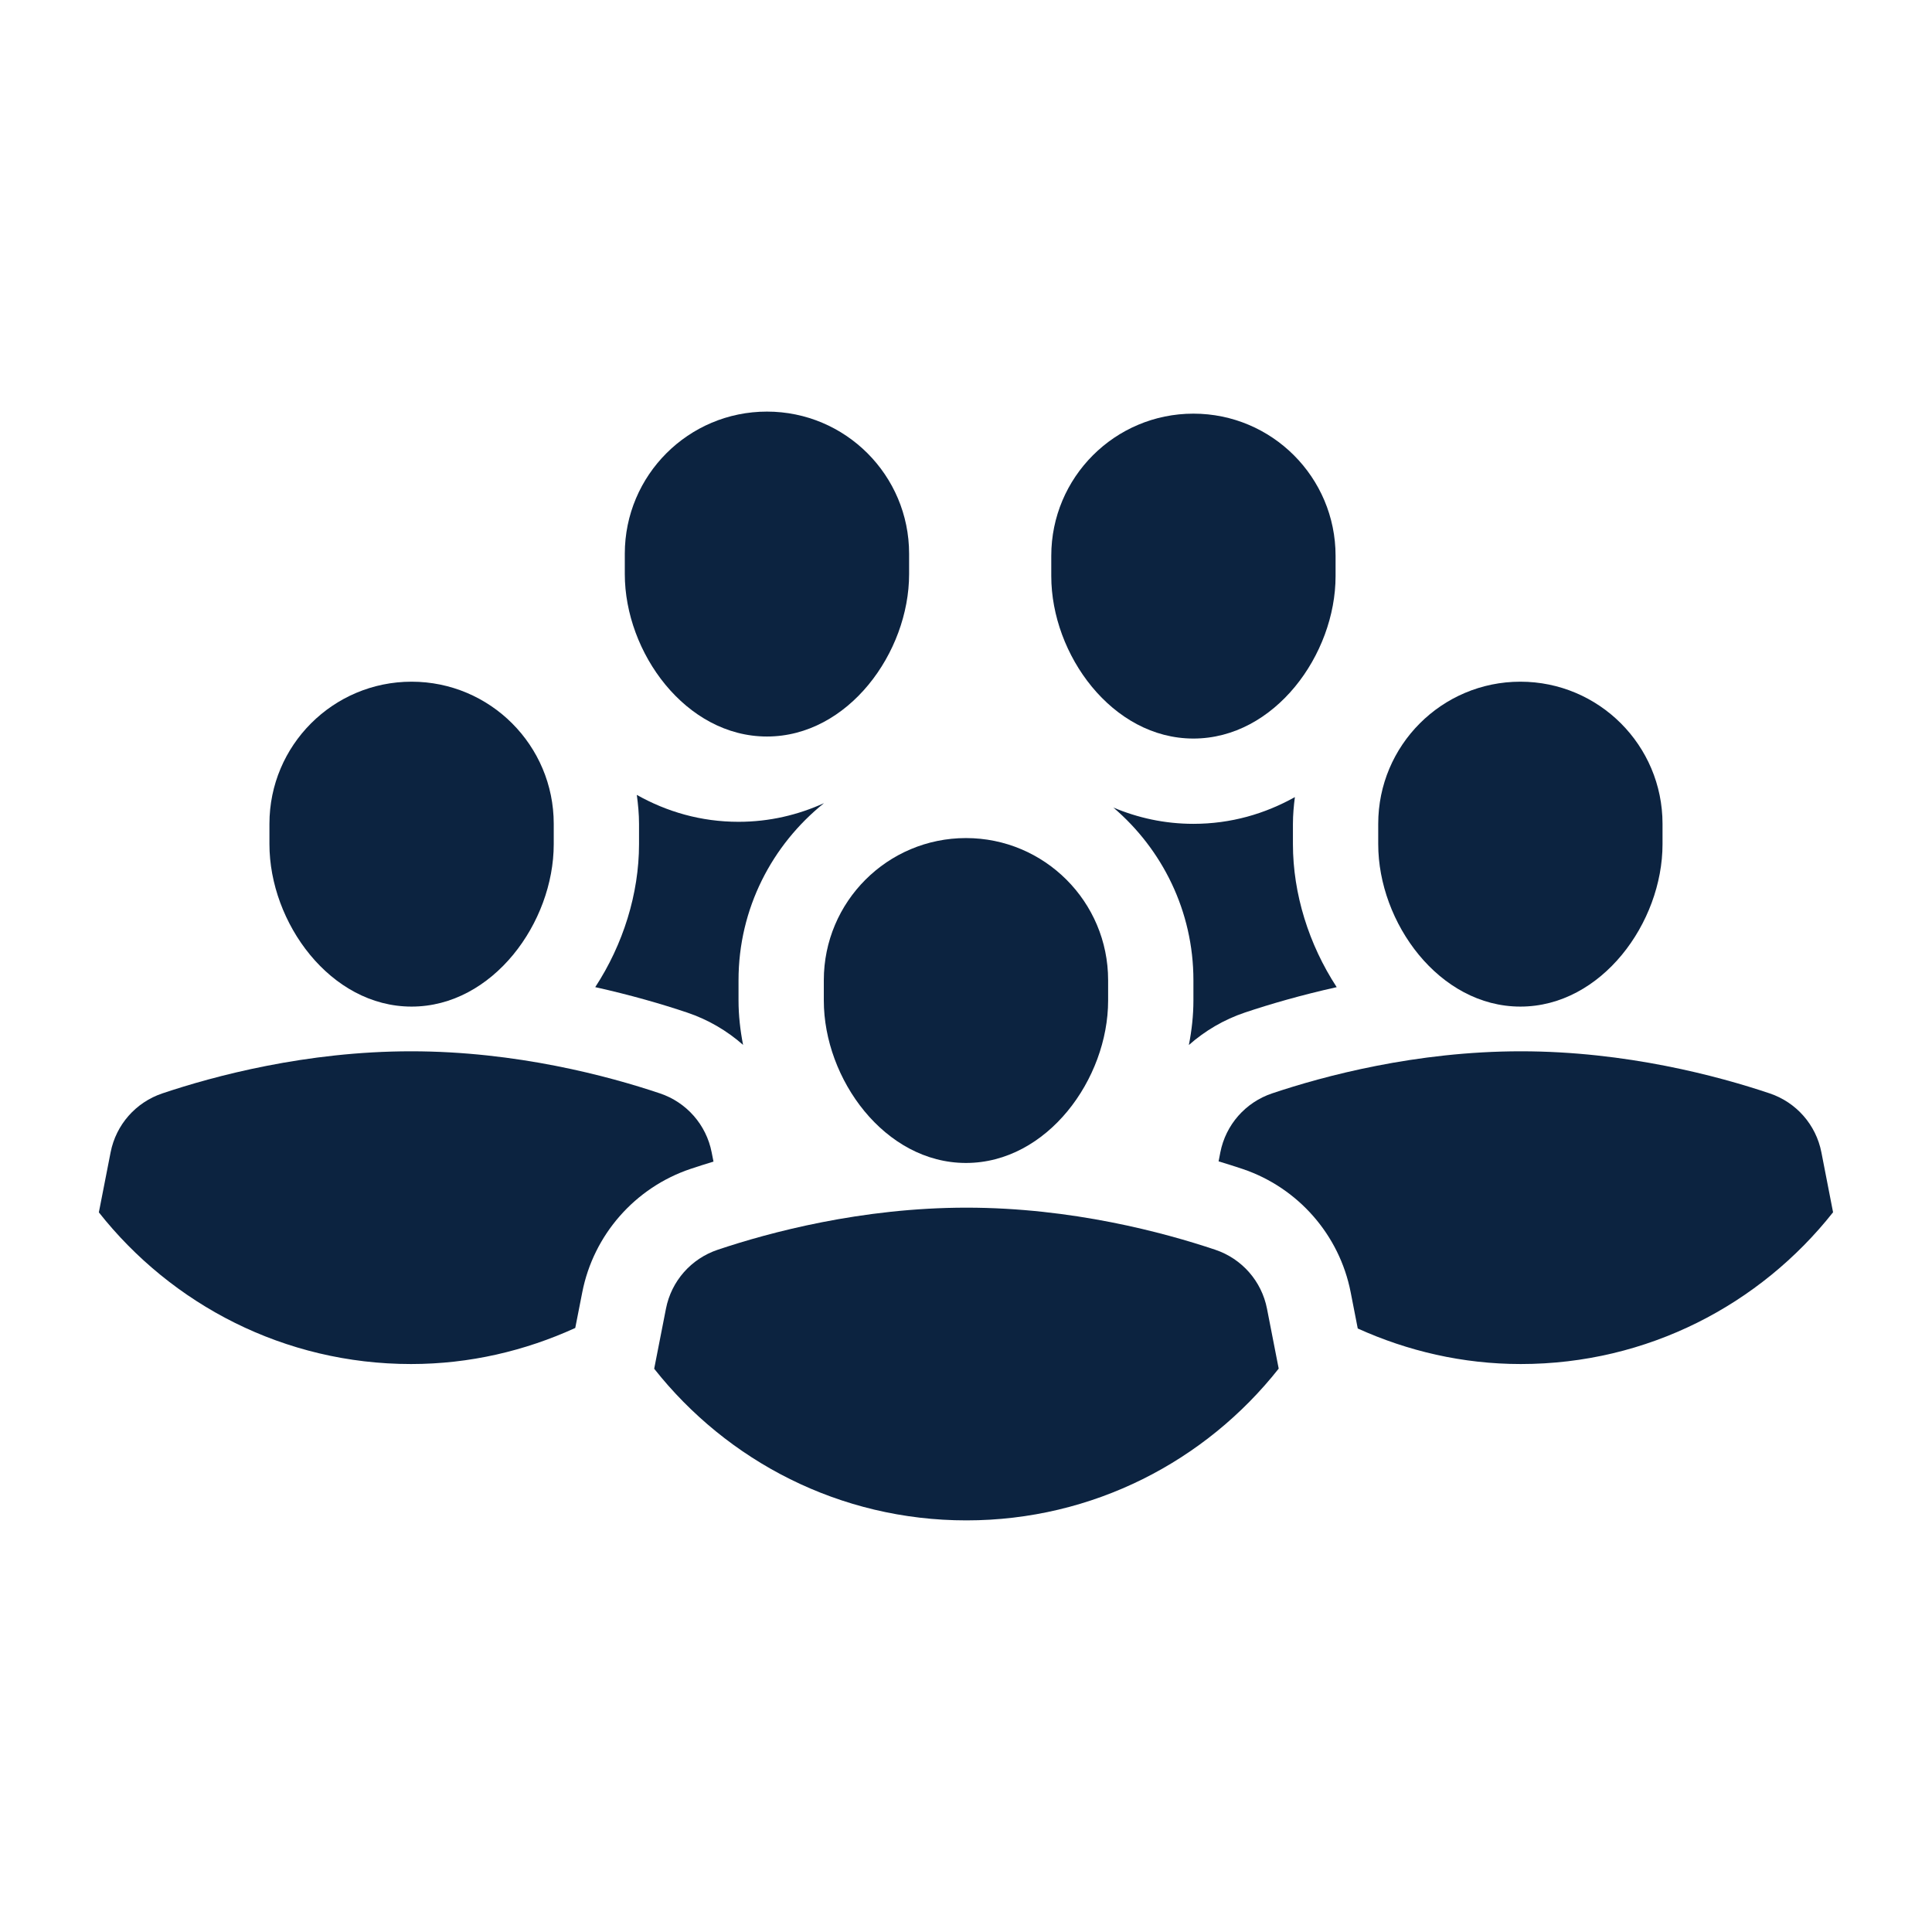
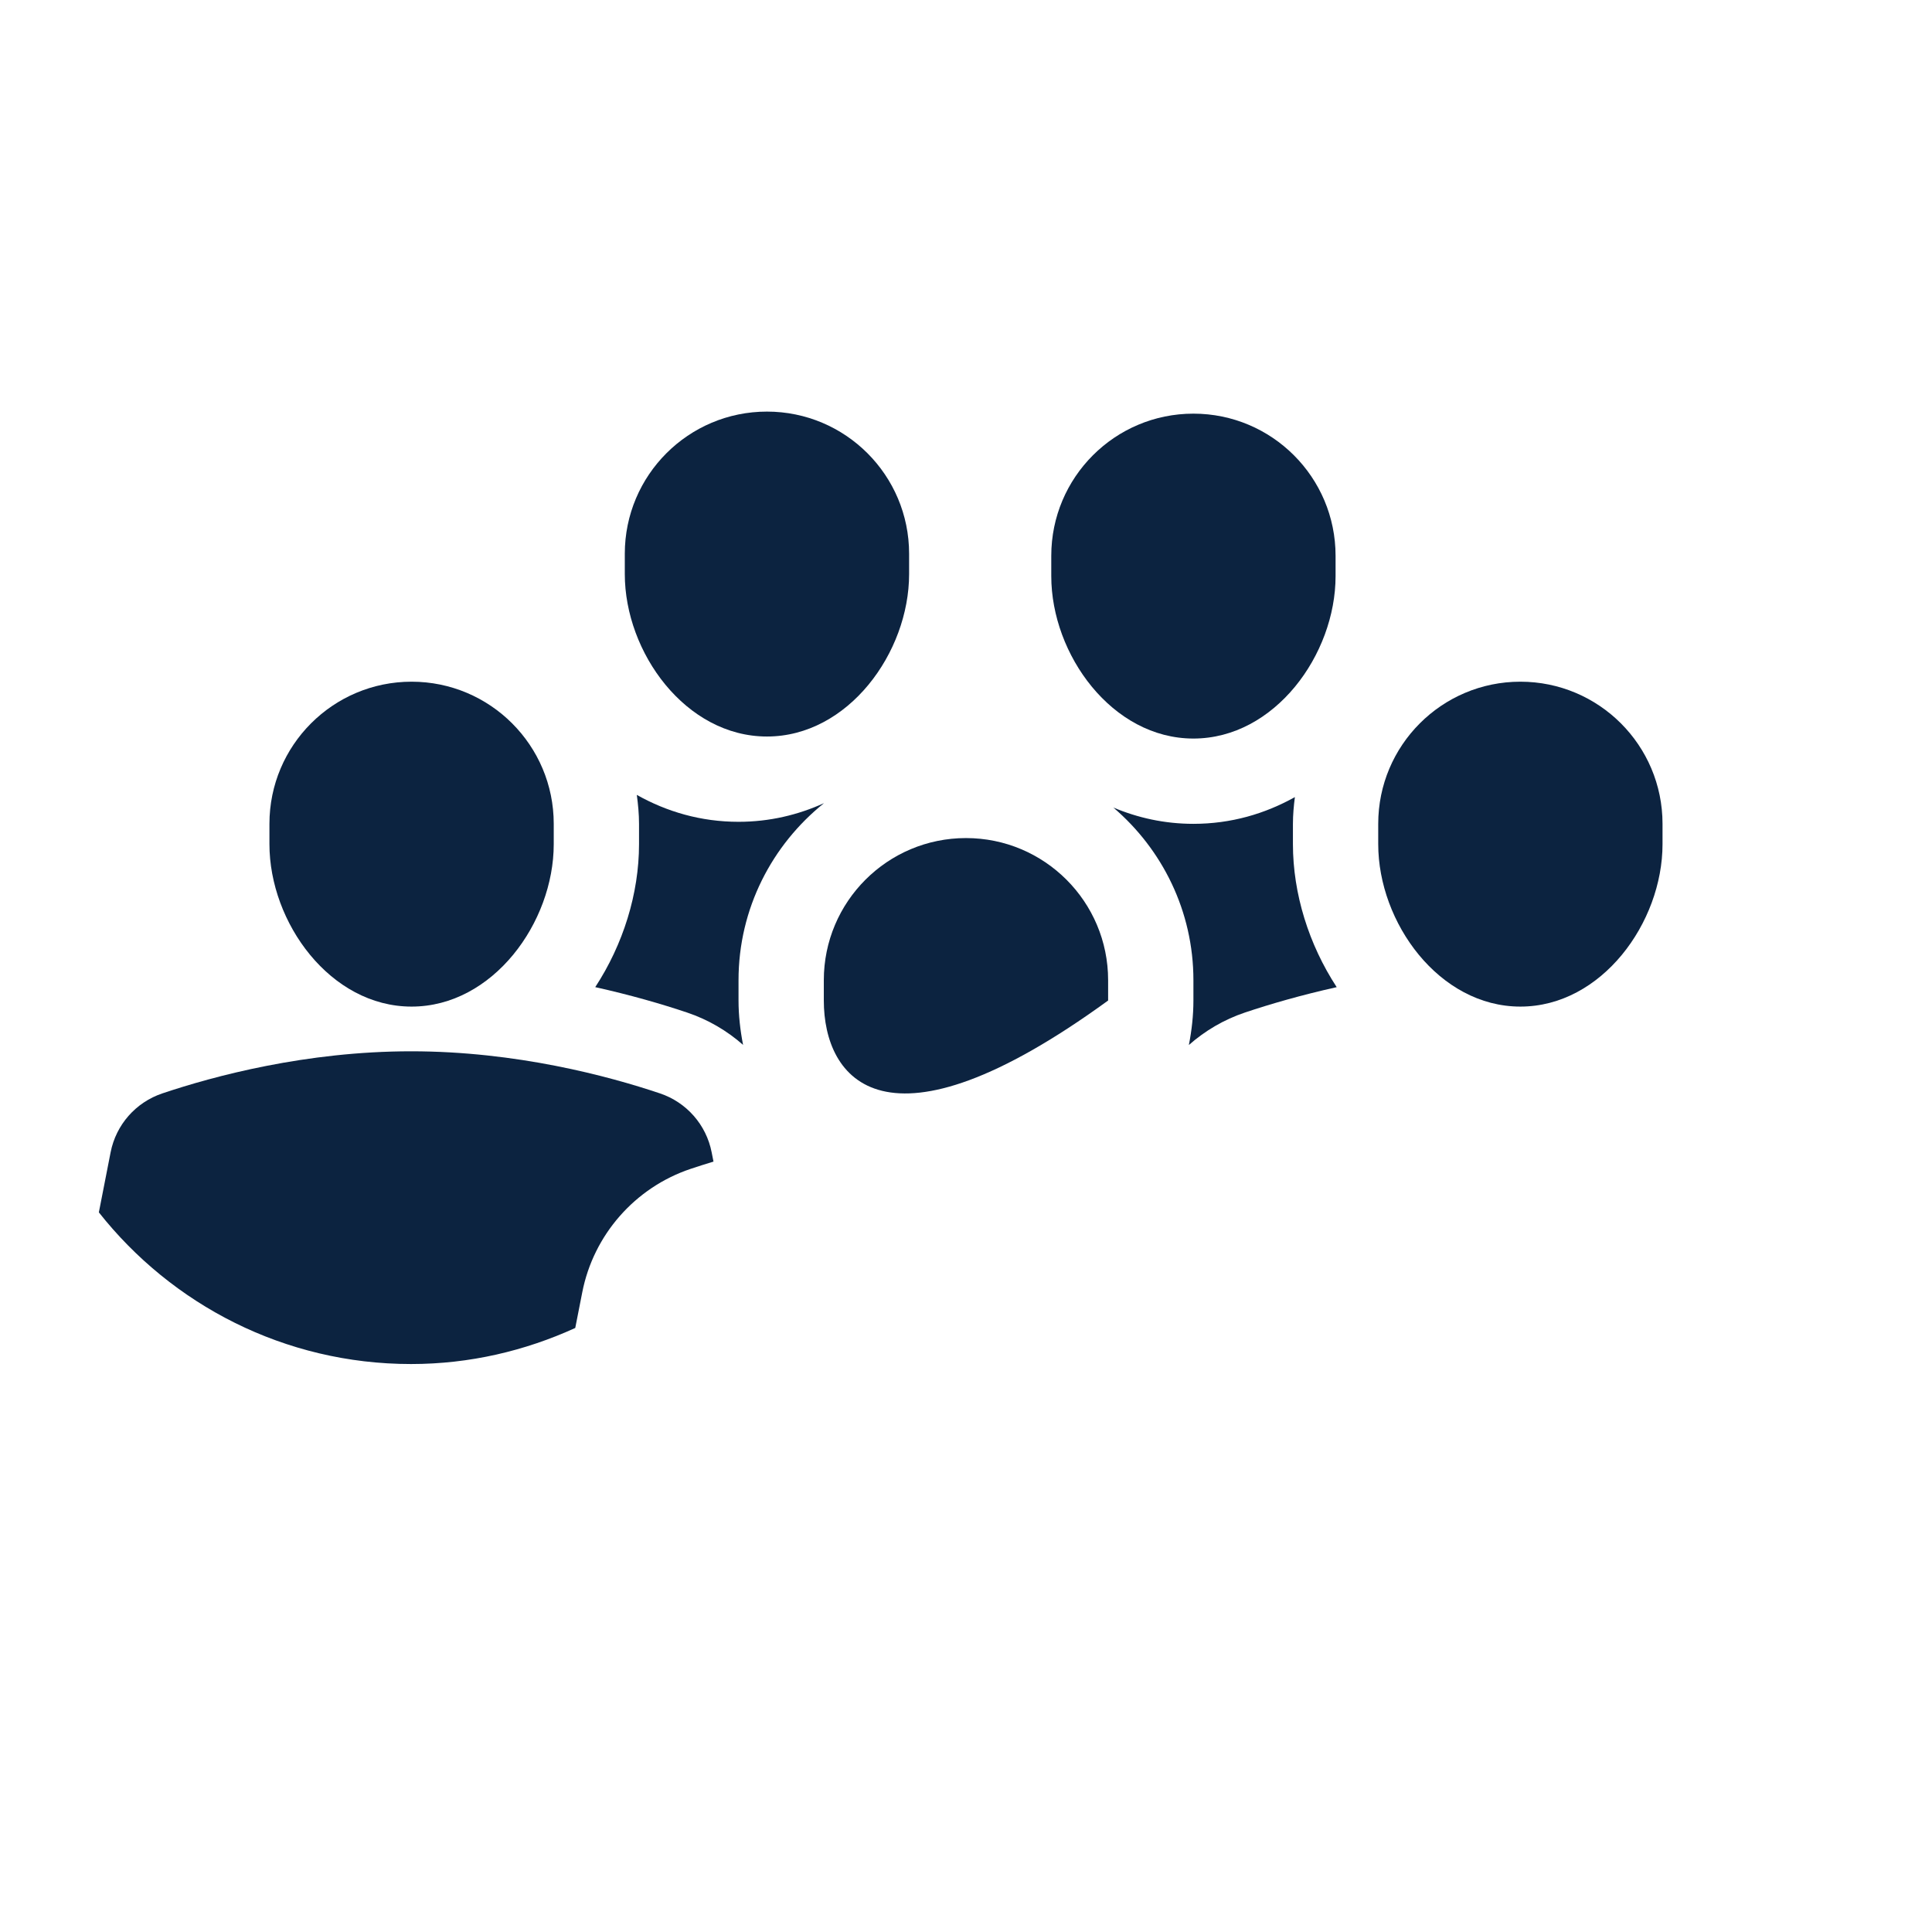
<svg xmlns="http://www.w3.org/2000/svg" width="500" zoomAndPan="magnify" viewBox="0 0 375 375" height="500" preserveAspectRatio="xMidYMid meet" version="1.0">
  <defs>
    <clipPath id="474440034f">
      <path d="M 121 79.891 L 177 79.891 L 177 143 L 121 143 Z M 121 79.891 " clip-rule="nonzero" />
    </clipPath>
    <clipPath id="2f65ff2841">
      <path d="M 126 234 L 249 234 L 249 295.141 L 126 295.141 Z M 126 234 " clip-rule="nonzero" />
    </clipPath>
    <clipPath id="bcc0c4828d">
      <path d="M 236 204 L 355.895 204 L 355.895 265 L 236 265 Z M 236 204 " clip-rule="nonzero" />
    </clipPath>
    <clipPath id="3f01b3d857">
      <path d="M 19.145 204 L 139 204 L 139 265 L 19.145 265 Z M 19.145 204 " clip-rule="nonzero" />
    </clipPath>
  </defs>
  <rect x="-37.5" width="450" fill="#ffffff" y="-37.5" height="450" fill-opacity="1" />
  <rect x="-37.5" width="450" fill="#ffffff" y="-37.5" height="450" fill-opacity="1" />
  <g clip-path="url(#474440034f)">
    <path fill="#0c2340" d="M 121.273 107.484 C 121.273 92.246 133.629 79.891 148.867 79.891 C 164.102 79.891 176.457 92.246 176.457 107.484 C 176.457 108.152 176.457 110.762 176.457 111.426 C 176.457 126.66 164.633 142.957 148.867 142.957 C 133.102 142.957 121.273 126.66 121.273 111.426 C 121.273 110.762 121.273 108.152 121.273 107.484 Z M 121.273 107.484 " fill-opacity="1" fill-rule="nonzero" />
  </g>
  <path fill="#0c2340" d="M 204.051 107.883 C 204.051 92.645 216.406 80.289 231.641 80.289 C 246.879 80.289 259.234 92.645 259.234 107.883 C 259.234 108.551 259.234 111.16 259.234 111.82 C 259.234 127.059 247.406 143.352 231.641 143.352 C 215.875 143.352 204.051 127.059 204.051 111.82 C 204.051 111.16 204.051 108.551 204.051 107.883 Z M 204.051 107.883 " fill-opacity="1" fill-rule="nonzero" />
  <g clip-path="url(#2f65ff2841)">
-     <path fill="#0c2340" d="M 187.578 295.105 C 162.984 295.105 141.125 283.578 126.977 265.672 L 129.262 254.016 C 130.309 248.66 134.137 244.312 139.316 242.574 C 149.309 239.219 167.191 234.406 187.594 234.406 C 208.008 234.406 225.902 239.223 235.891 242.578 C 241.055 244.316 244.879 248.672 245.922 254.016 L 248.195 265.648 C 234.047 283.566 212.18 295.105 187.578 295.105 Z M 187.578 295.105 " fill-opacity="1" fill-rule="nonzero" />
-   </g>
-   <path fill="#0c2340" d="M 159.902 190.258 C 159.902 175.023 172.258 162.668 187.496 162.668 C 202.73 162.668 215.086 175.023 215.086 190.258 C 215.086 190.926 215.086 193.535 215.086 194.199 C 215.086 209.434 203.262 225.73 187.496 225.73 C 171.73 225.73 159.902 209.434 159.902 194.199 C 159.902 193.535 159.902 190.926 159.902 190.258 Z M 159.902 190.258 " fill-opacity="1" fill-rule="nonzero" />
+     </g>
+   <path fill="#0c2340" d="M 159.902 190.258 C 159.902 175.023 172.258 162.668 187.496 162.668 C 202.73 162.668 215.086 175.023 215.086 190.258 C 215.086 190.926 215.086 193.535 215.086 194.199 C 171.73 225.73 159.902 209.434 159.902 194.199 C 159.902 193.535 159.902 190.926 159.902 190.258 Z M 159.902 190.258 " fill-opacity="1" fill-rule="nonzero" />
  <g clip-path="url(#bcc0c4828d)">
-     <path fill="#0c2340" d="M 353.531 223.668 C 352.488 218.32 348.664 213.965 343.5 212.227 C 333.512 208.871 315.613 204.055 295.203 204.055 C 274.801 204.055 256.914 208.867 246.922 212.223 C 241.746 213.961 237.918 218.309 236.867 223.668 L 236.527 225.418 C 238.16 225.914 239.73 226.402 241.172 226.891 C 251.949 230.516 259.996 239.699 262.168 250.844 L 263.539 257.859 C 273.199 262.23 283.879 264.758 295.18 264.758 C 319.781 264.758 341.648 253.219 355.797 235.301 Z M 353.531 223.668 " fill-opacity="1" fill-rule="nonzero" />
-   </g>
+     </g>
  <g clip-path="url(#3f01b3d857)">
    <path fill="#0c2340" d="M 113.016 250.84 C 115.199 239.68 123.258 230.504 134.043 226.879 C 135.43 226.414 136.926 225.941 138.488 225.465 L 138.133 223.668 C 137.09 218.32 133.266 213.965 128.102 212.227 C 118.113 208.871 100.219 204.055 79.805 204.055 C 59.398 204.055 41.512 208.867 31.523 212.223 C 26.348 213.961 22.52 218.309 21.469 223.668 L 19.188 235.32 C 33.336 253.227 55.191 264.758 79.789 264.758 C 91.18 264.758 101.934 262.191 111.656 257.758 Z M 113.016 250.84 " fill-opacity="1" fill-rule="nonzero" />
  </g>
  <path fill="#0c2340" d="M 52.297 159.906 C 52.297 144.672 64.652 132.316 79.887 132.316 C 95.125 132.316 107.48 144.672 107.48 159.906 C 107.48 160.574 107.48 163.188 107.48 163.848 C 107.48 179.086 95.652 195.379 79.887 195.379 C 64.121 195.379 52.297 179.086 52.297 163.848 C 52.297 163.188 52.297 160.574 52.297 159.906 Z M 52.297 159.906 " fill-opacity="1" fill-rule="nonzero" />
  <path fill="#0c2340" d="M 159.941 155.891 C 154.926 158.164 149.379 159.512 143.348 159.512 C 136.027 159.512 129.398 157.547 123.605 154.289 C 123.852 156.133 124.035 158 124.035 159.906 L 124.035 163.848 C 124.035 173.449 120.961 183.312 115.535 191.602 C 122.406 193.133 128.477 194.887 133.383 196.539 C 137.445 197.906 141.113 200.059 144.23 202.812 C 143.676 199.953 143.348 197.074 143.348 194.199 L 143.348 190.258 C 143.348 176.352 149.855 163.98 159.941 155.891 Z M 159.941 155.891 " fill-opacity="1" fill-rule="nonzero" />
  <path fill="#0c2340" d="M 267.512 159.906 C 267.512 144.672 279.867 132.316 295.102 132.316 C 310.34 132.316 322.695 144.672 322.695 159.906 C 322.695 160.574 322.695 163.188 322.695 163.848 C 322.695 179.086 310.867 195.379 295.102 195.379 C 279.336 195.379 267.512 179.086 267.512 163.848 C 267.512 163.188 267.512 160.574 267.512 159.906 Z M 267.512 159.906 " fill-opacity="1" fill-rule="nonzero" />
  <path fill="#0c2340" d="M 250.957 159.906 C 250.957 158.141 251.117 156.422 251.336 154.715 C 245.547 157.953 238.941 159.906 231.641 159.906 C 226.031 159.906 220.836 158.734 216.098 156.742 C 225.582 164.836 231.641 176.84 231.641 190.258 L 231.641 194.199 C 231.641 197.078 231.32 199.973 230.758 202.836 C 233.887 200.07 237.574 197.895 241.652 196.527 C 246.547 194.883 252.602 193.133 259.453 191.605 C 254.031 183.316 250.957 173.457 250.957 163.848 Z M 250.957 159.906 " fill-opacity="1" fill-rule="nonzero" />
</svg>